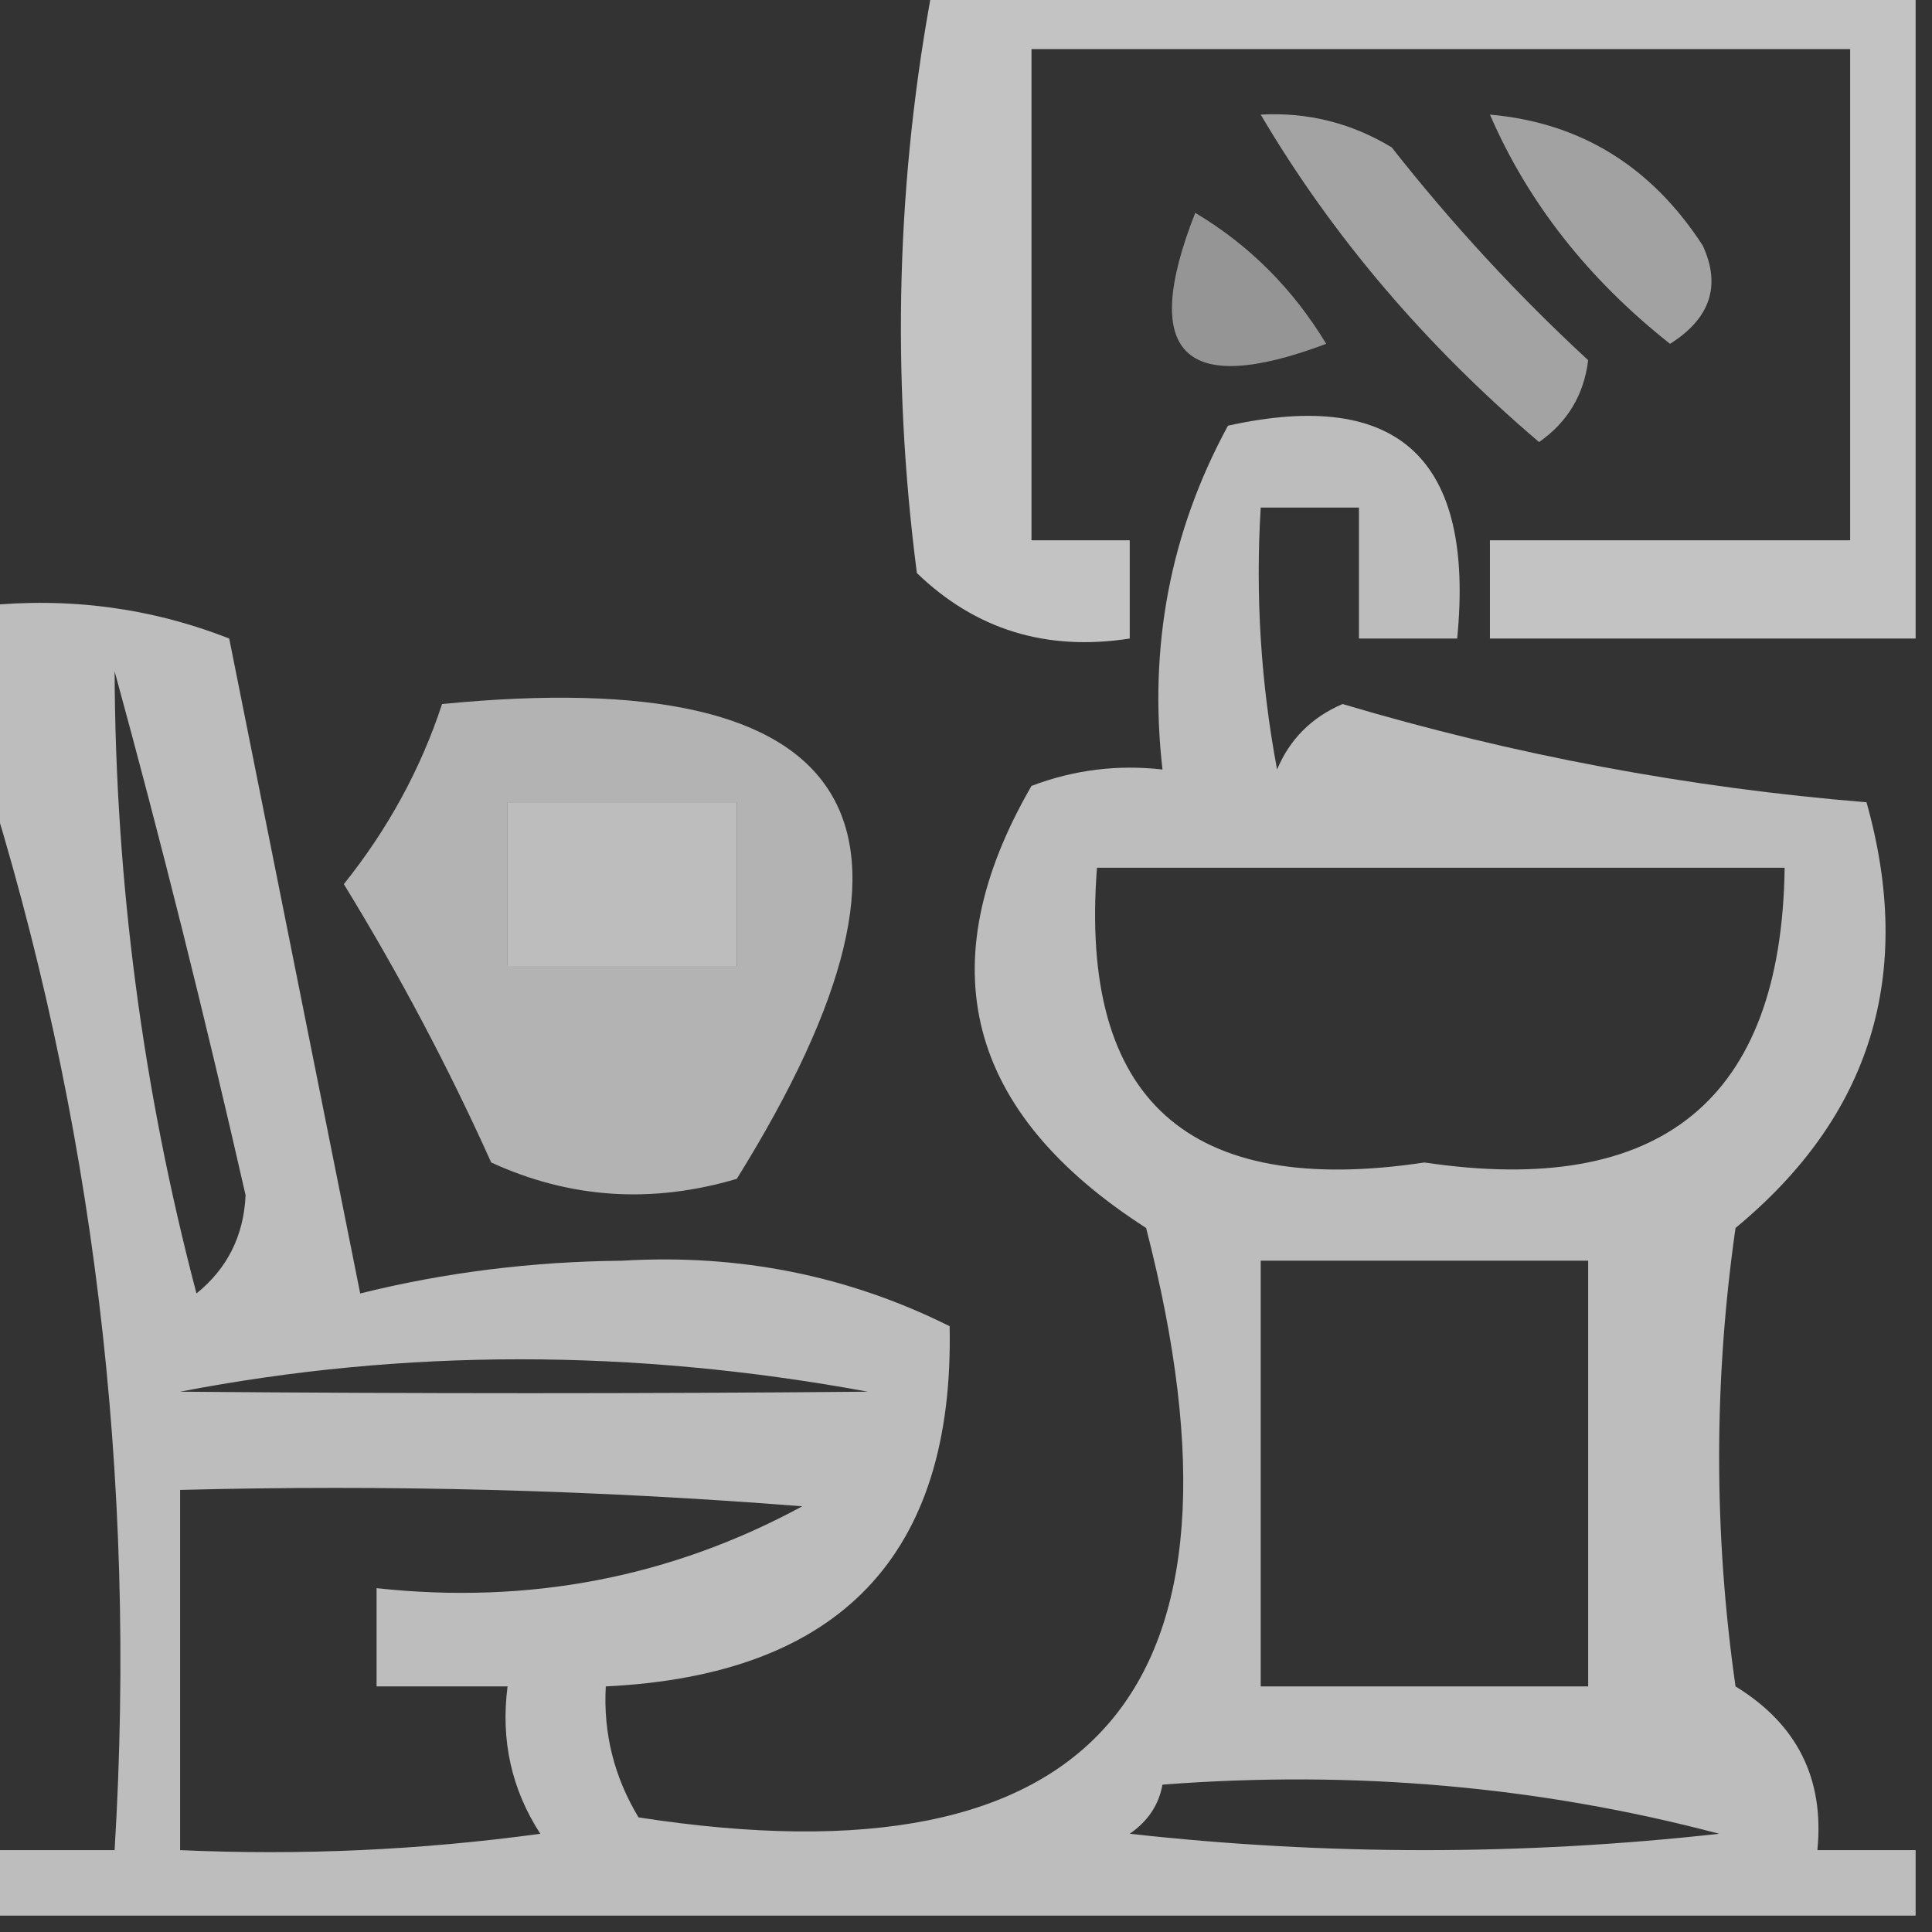
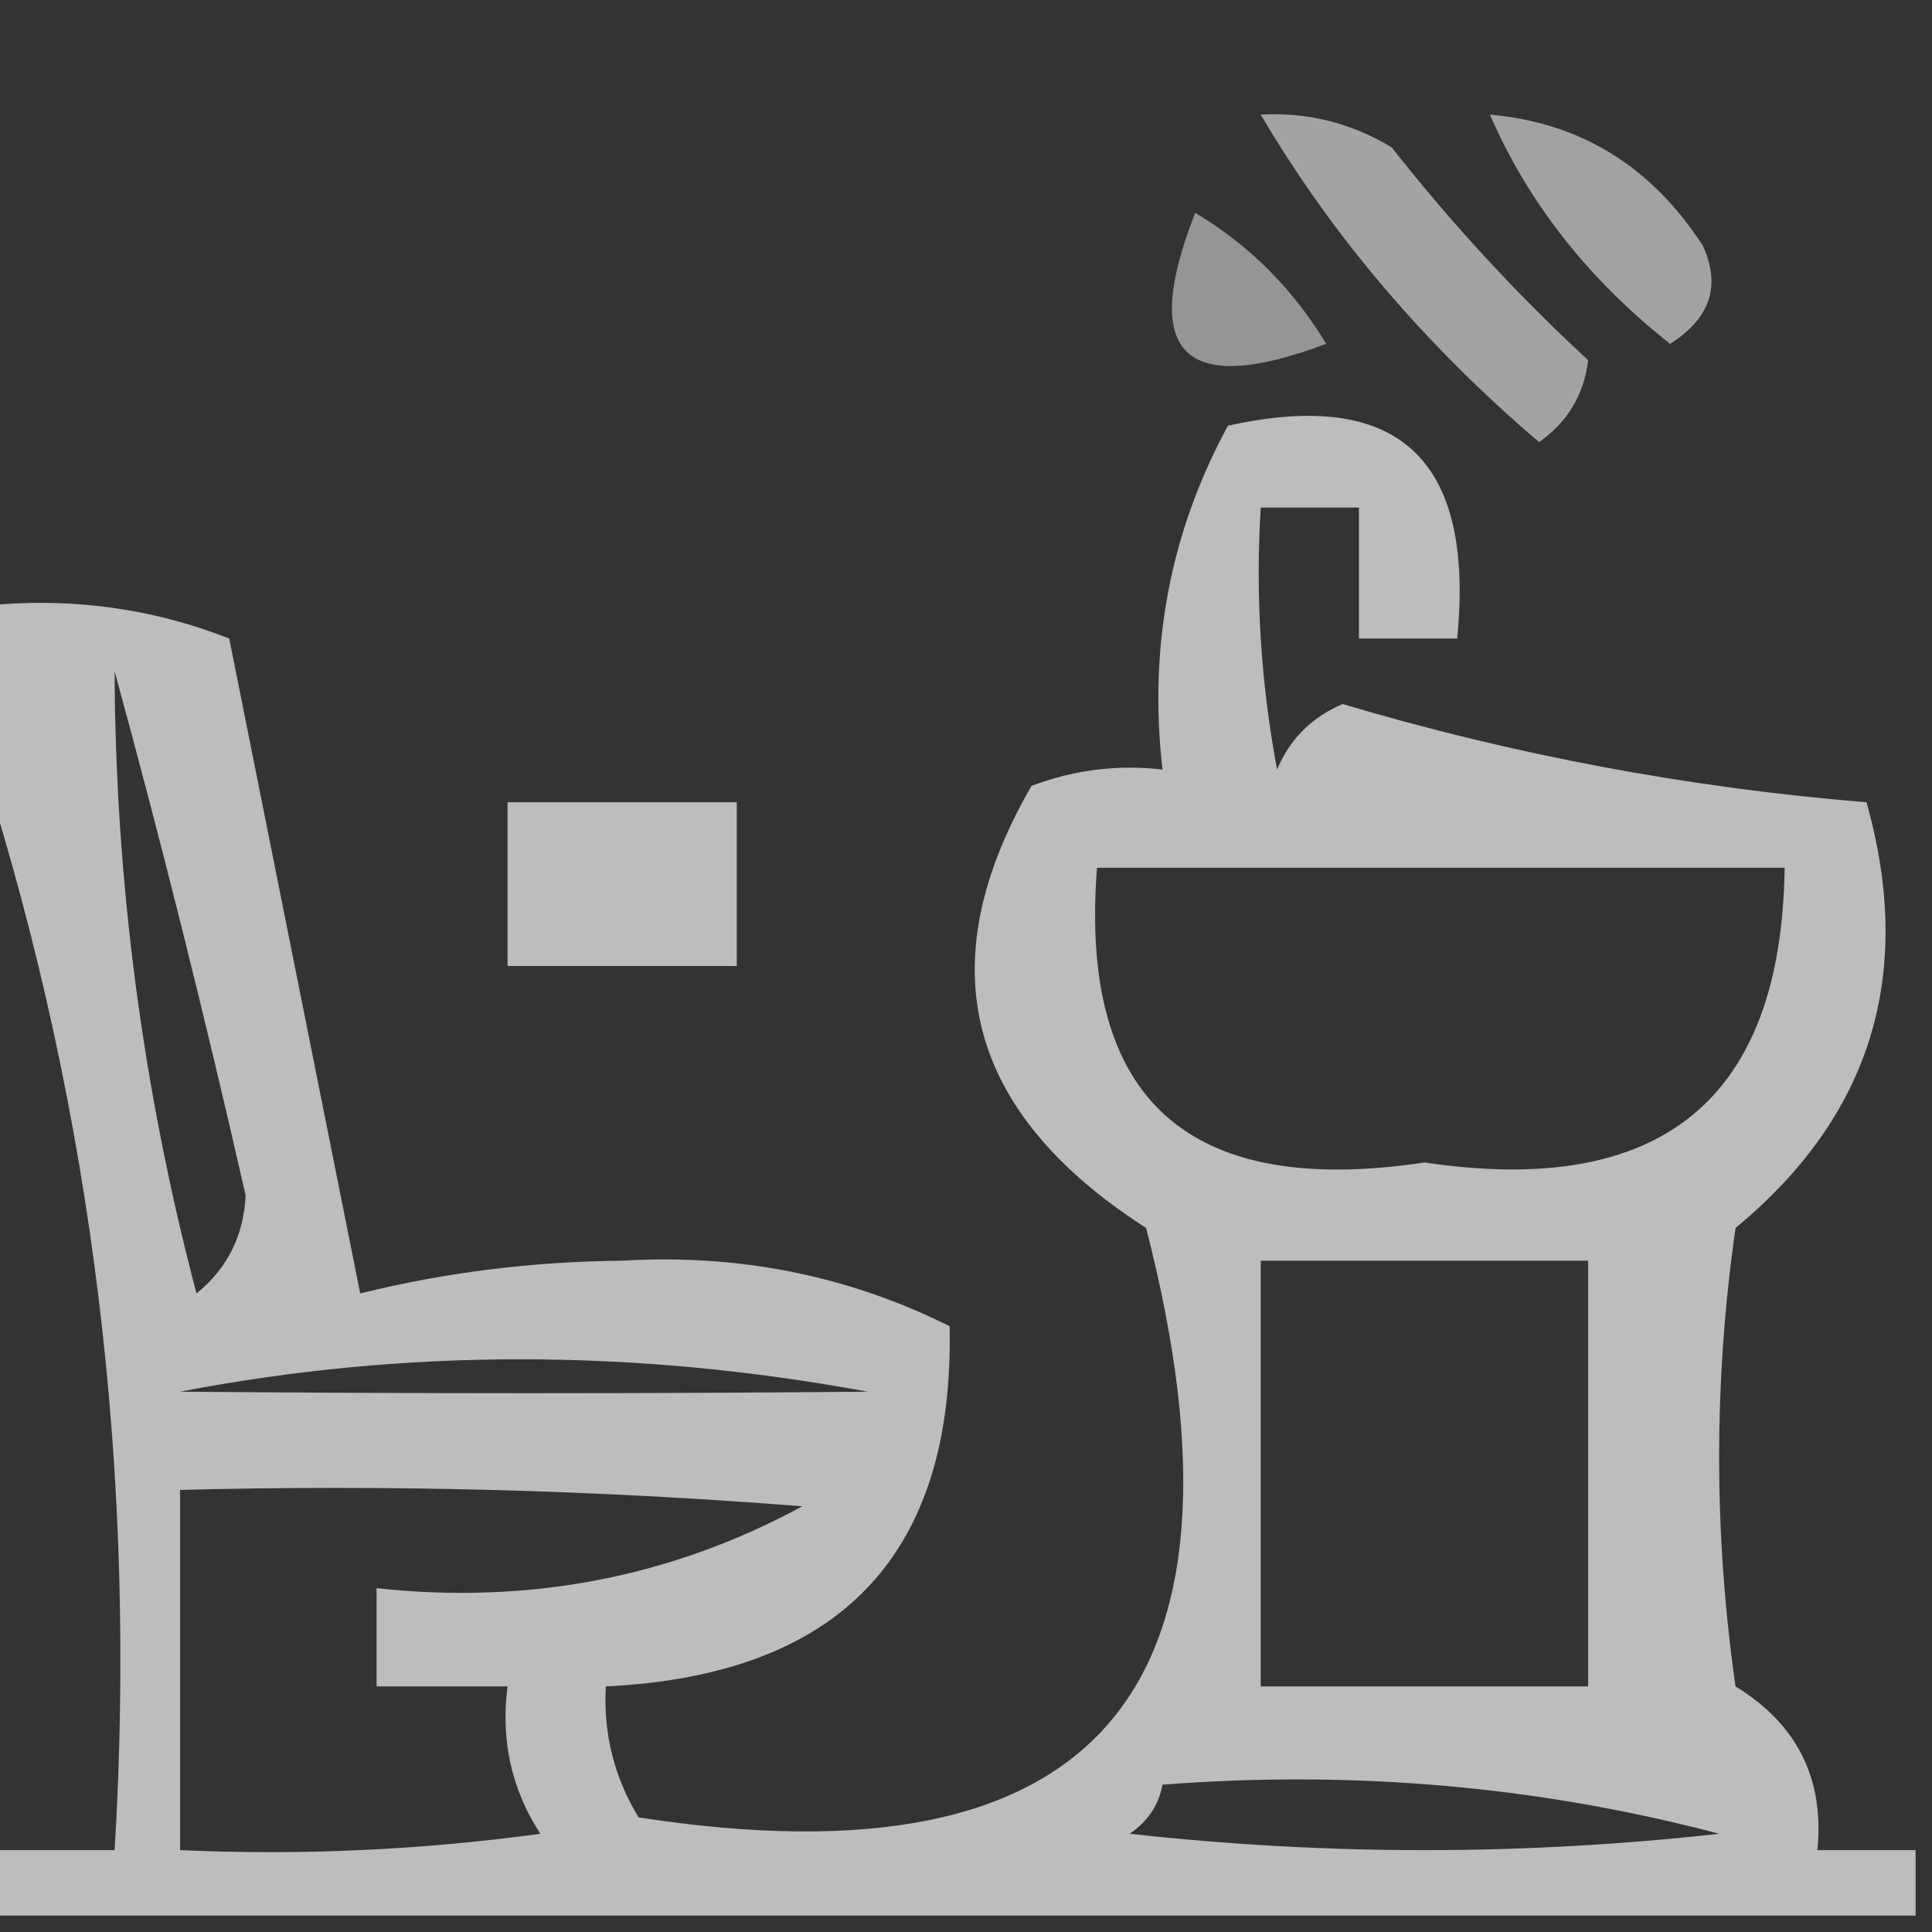
<svg xmlns="http://www.w3.org/2000/svg" width="59px" height="59px" style="shape-rendering:geometricPrecision; text-rendering:geometricPrecision; image-rendering:optimizeQuality; fill-rule:evenodd; clip-rule:evenodd">
  <rect width="100%" height="100%" fill="#333333" stroke="none" />
  <g>
-     <path style="opacity:0.705" fill="#fefffe" d="M 28.5,-0.5 C 38.5,-0.5 48.5,-0.5 58.5,-0.5C 58.5,6.167 58.5,12.833 58.5,19.5C 54.167,19.5 49.833,19.5 45.5,19.5C 45.5,18.5 45.5,17.5 45.5,16.5C 49.167,16.5 52.833,16.5 56.5,16.5C 56.5,11.5 56.5,6.5 56.5,1.5C 48.167,1.5 39.833,1.5 31.5,1.5C 31.5,6.5 31.5,11.5 31.5,16.5C 32.5,16.5 33.5,16.5 34.5,16.5C 34.5,17.5 34.5,18.5 34.5,19.5C 31.956,19.896 29.789,19.229 28,17.5C 27.212,11.418 27.379,5.418 28.5,-0.5 Z" />
-   </g>
+     </g>
  <g>
    <path style="opacity:0.547" fill="#fefffe" d="M 38.5,3.5 C 39.931,3.421 41.264,3.754 42.5,4.5C 44.339,6.838 46.339,9.004 48.5,11C 48.37,12.059 47.87,12.892 47,13.5C 43.511,10.528 40.678,7.195 38.5,3.5 Z" />
  </g>
  <g>
    <path style="opacity:0.546" fill="#fefffe" d="M 45.5,3.5 C 48.263,3.744 50.429,5.077 52,7.5C 52.563,8.725 52.23,9.725 51,10.5C 48.497,8.52 46.664,6.187 45.5,3.5 Z" />
  </g>
  <g>
    <path style="opacity:0.481" fill="#fefffe" d="M 36.5,6.5 C 38.145,7.479 39.479,8.812 40.5,10.5C 36.14,12.14 34.807,10.807 36.5,6.5 Z" />
  </g>
  <g>
    <path style="opacity:0.675" fill="#fefffe" d="M 58.5,56.5 C 58.5,57.167 58.5,57.833 58.5,58.5C 38.833,58.5 19.167,58.5 -0.5,58.5C -0.5,57.833 -0.5,57.167 -0.5,56.5C 0.833,56.5 2.167,56.5 3.5,56.5C 4.192,45.105 2.858,34.105 -0.5,23.5C -0.5,21.833 -0.5,20.167 -0.5,18.5C 2.119,18.232 4.619,18.565 7,19.5C 8.333,26.167 9.667,32.833 11,39.5C 13.578,38.859 16.245,38.525 19,38.5C 22.569,38.286 25.902,38.953 29,40.5C 29.147,47.488 25.647,51.155 18.5,51.5C 18.421,52.931 18.754,54.264 19.5,55.5C 33.486,57.662 38.653,51.662 35,37.5C 29.503,33.969 28.337,29.47 31.5,24C 32.793,23.51 34.127,23.343 35.5,23.5C 35.071,19.743 35.737,16.243 37.5,13C 42.705,11.847 45.038,14.013 44.5,19.5C 43.5,19.5 42.5,19.5 41.5,19.5C 41.5,18.167 41.5,16.833 41.5,15.5C 40.5,15.5 39.5,15.5 38.5,15.5C 38.336,18.187 38.503,20.854 39,23.5C 39.388,22.572 40.055,21.905 41,21.5C 46.235,23.057 51.569,24.057 57,24.5C 58.476,29.748 57.143,34.081 53,37.5C 52.333,42.167 52.333,46.833 53,51.5C 54.883,52.653 55.716,54.319 55.5,56.5C 56.5,56.5 57.5,56.5 58.5,56.5 Z M 3.5,20.5 C 4.92,25.684 6.253,31.017 7.5,36.5C 7.444,37.737 6.944,38.737 6,39.5C 4.358,33.267 3.525,26.934 3.5,20.5 Z M 15.5,24.5 C 17.833,24.5 20.167,24.5 22.5,24.5C 22.5,26.167 22.5,27.833 22.5,29.5C 20.167,29.5 17.833,29.5 15.5,29.5C 15.5,27.833 15.5,26.167 15.5,24.5 Z M 33.5,26.5 C 40.5,26.5 47.5,26.5 54.5,26.5C 54.404,33.578 50.738,36.578 43.5,35.5C 36.286,36.585 32.952,33.585 33.5,26.5 Z M 38.5,38.5 C 41.833,38.5 45.167,38.5 48.5,38.5C 48.5,42.833 48.5,47.167 48.5,51.5C 45.167,51.5 41.833,51.5 38.5,51.5C 38.5,47.167 38.5,42.833 38.5,38.5 Z M 5.5,42.5 C 12.344,41.181 19.344,41.181 26.5,42.5C 19.779,42.561 12.778,42.561 5.5,42.5 Z M 5.5,45.5 C 11.842,45.334 18.175,45.501 24.5,46C 20.49,48.173 16.157,49.006 11.5,48.5C 11.5,49.5 11.5,50.5 11.5,51.5C 12.833,51.5 14.167,51.5 15.5,51.5C 15.287,53.144 15.62,54.644 16.5,56C 12.848,56.499 9.182,56.665 5.5,56.5C 5.5,52.833 5.5,49.167 5.5,45.5 Z M 35.5,54.5 C 41.352,54.051 47.019,54.551 52.5,56C 46.5,56.667 40.5,56.667 34.5,56C 35.056,55.617 35.389,55.117 35.5,54.5 Z" />
  </g>
  <g>
-     <path style="opacity:0.627" fill="#fefffe" d="M 13.5,21.5 C 26.291,20.248 29.291,25.082 22.5,36C 19.901,36.769 17.401,36.602 15,35.5C 13.693,32.592 12.193,29.759 10.5,27C 11.848,25.317 12.848,23.483 13.5,21.5 Z M 15.5,24.5 C 15.5,26.167 15.5,27.833 15.5,29.5C 17.833,29.5 20.167,29.5 22.5,29.5C 22.5,27.833 22.5,26.167 22.5,24.5C 20.167,24.5 17.833,24.5 15.5,24.5 Z" />
-   </g>
+     </g>
</svg>